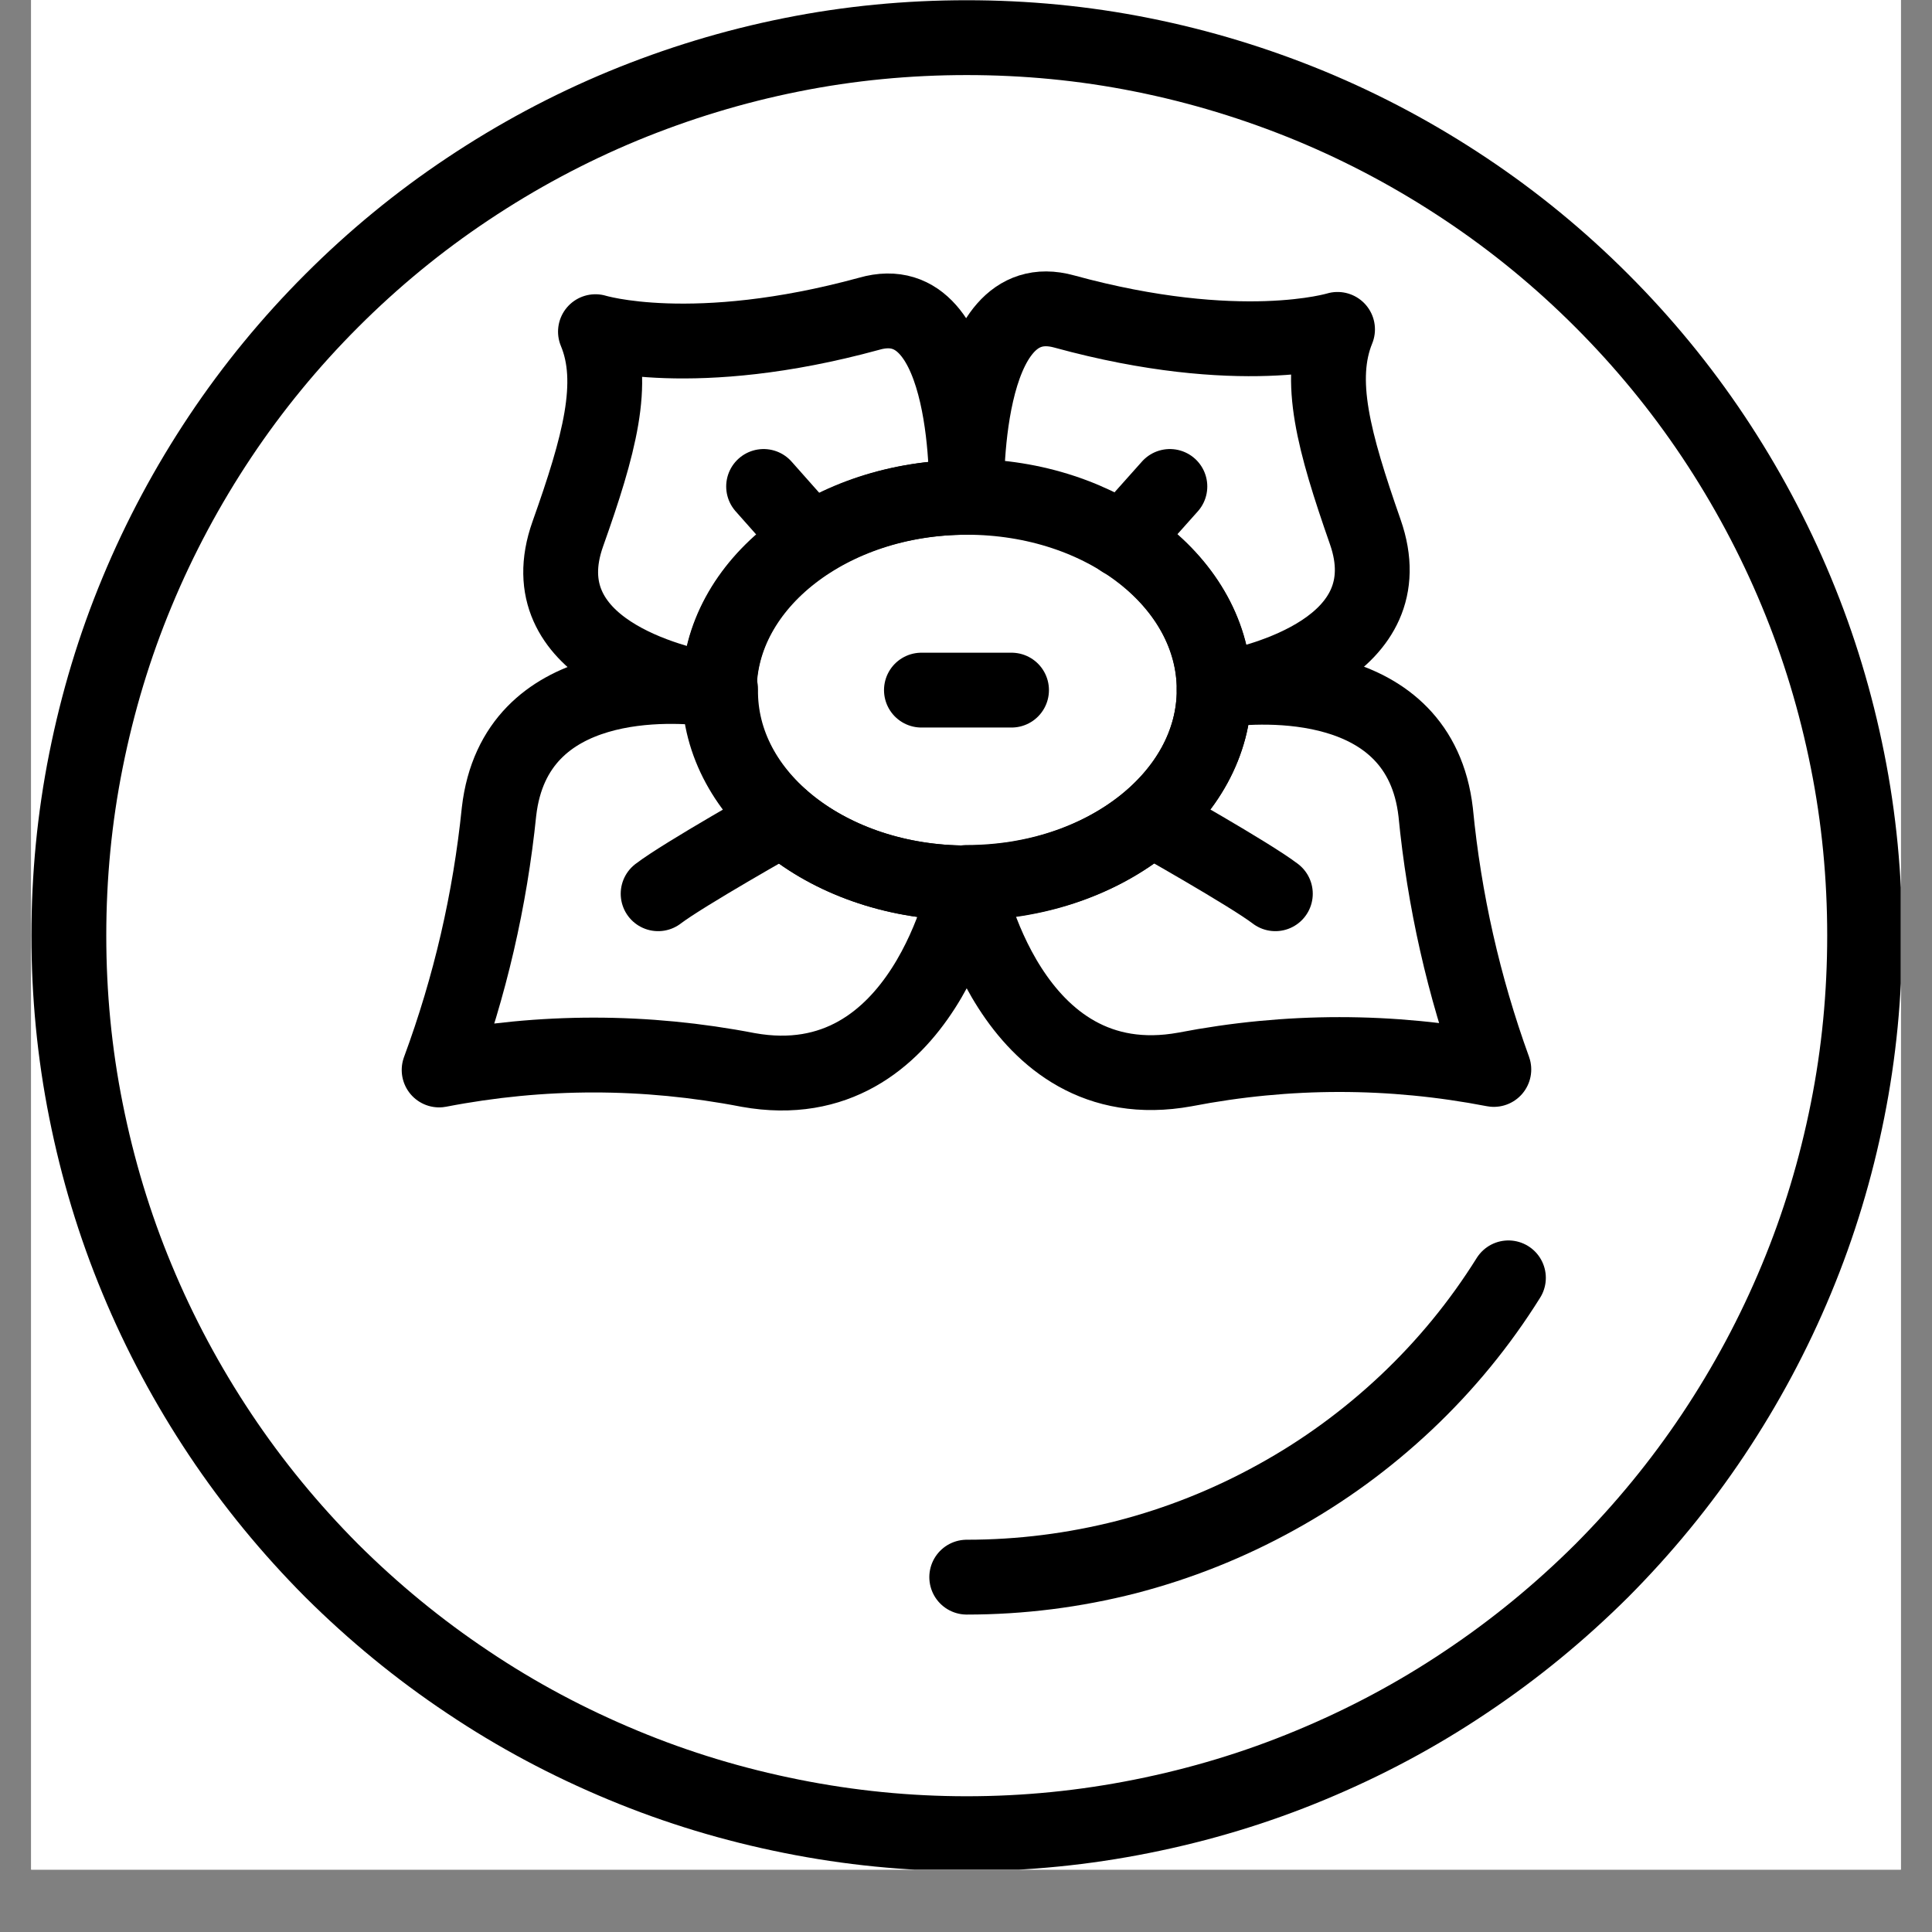
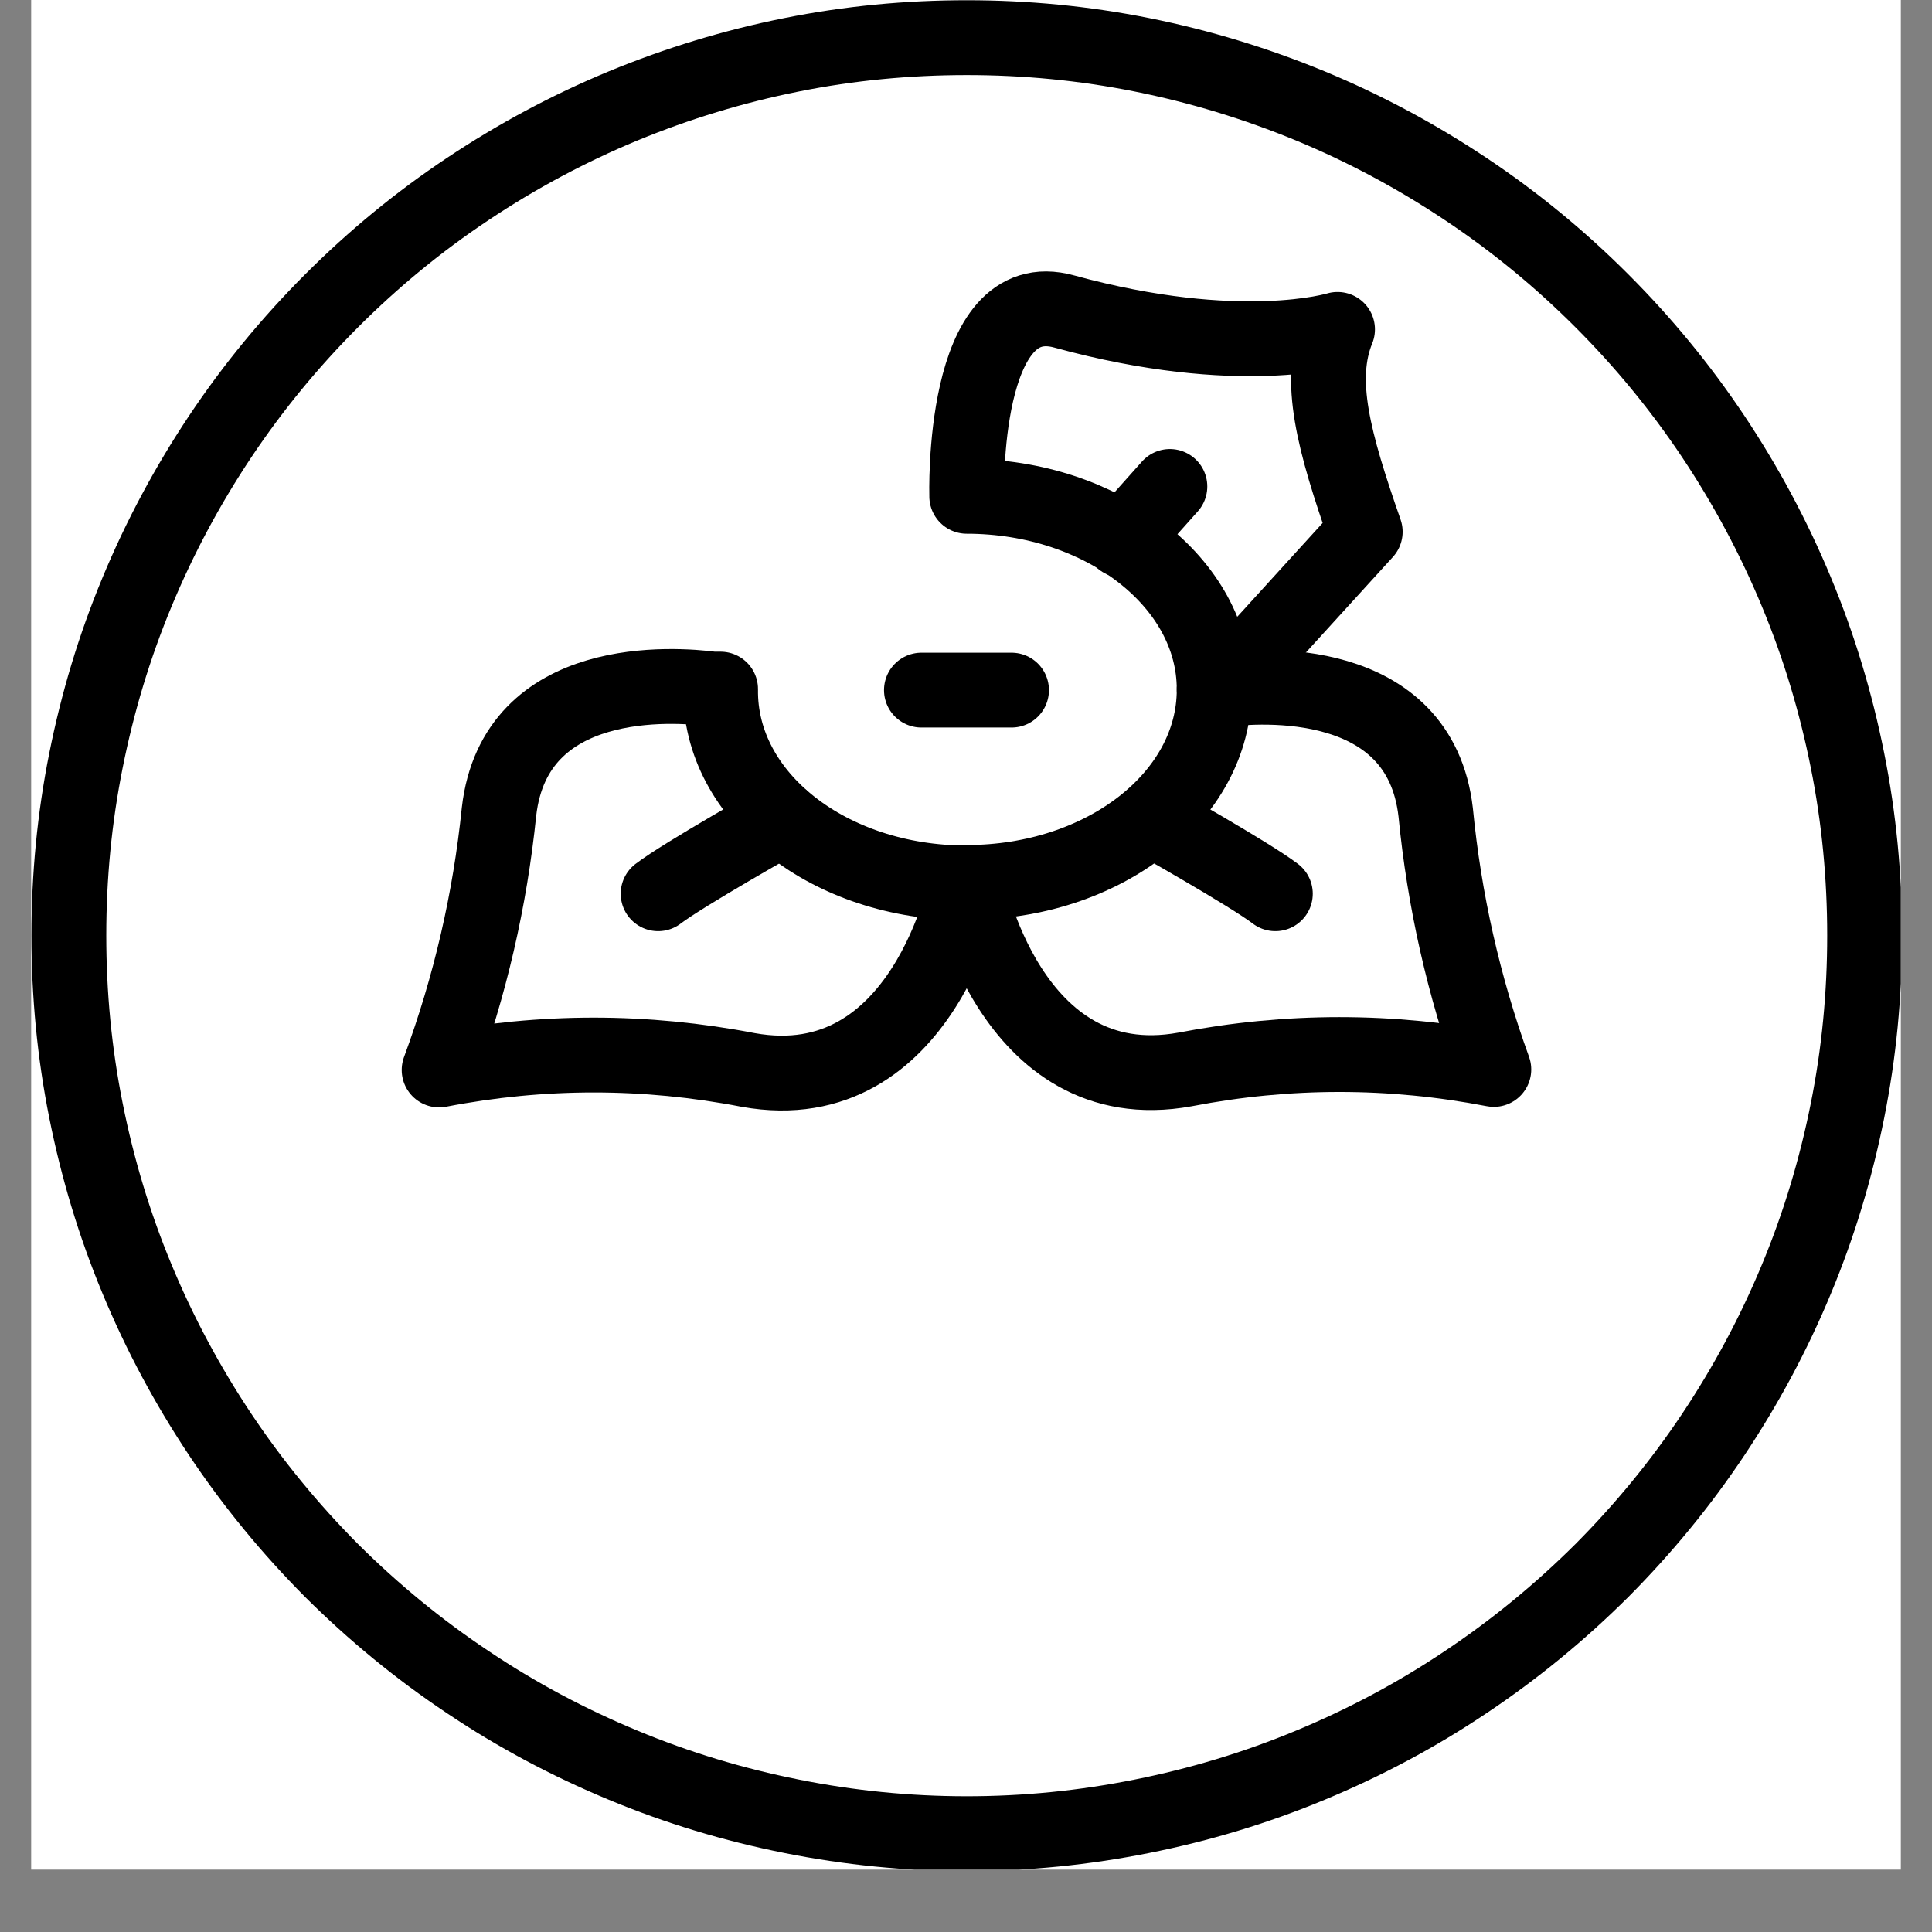
<svg xmlns="http://www.w3.org/2000/svg" version="1.0" preserveAspectRatio="xMidYMid meet" height="40" viewBox="0 0 30 30" zoomAndPan="magnify" width="40">
  <rect x="0" y="0" width="30" height="30" fill="#808080" stroke="none" />
  <defs>
    <clipPath id="01c182e26f">
      <path clip-rule="nonzero" d="M 0.484 0 L 29.516 0 L 29.516 29.031 L 0.484 29.031 Z M 0.484 0" />
    </clipPath>
  </defs>
  <g clip-path="url(#01c182e26f)">
    <path fill-rule="nonzero" fill-opacity="1" d="M 0.484 0 L 29.516 0 L 29.516 29.031 L 0.484 29.031 Z M 0.484 0" fill="#ffffff" />
-     <path fill-rule="nonzero" fill-opacity="1" d="M 0.484 0 L 29.516 0 L 29.516 29.031 L 0.484 29.031 Z M 0.484 0" fill="#ffffff" />
    <path stroke-miterlimit="4" stroke-opacity="1" stroke-width="2" stroke="#000000" d="M 56.497 32.499 C 56.497 34.073 56.349 35.634 56.039 37.181 C 55.73 38.729 55.279 40.229 54.674 41.682 C 54.068 43.142 53.328 44.521 52.454 45.833 C 51.579 47.145 50.583 48.356 49.473 49.472 C 48.357 50.582 47.146 51.578 45.834 52.453 C 44.522 53.334 43.143 54.067 41.683 54.673 C 40.23 55.278 38.73 55.729 37.182 56.038 C 35.635 56.348 34.074 56.503 32.5 56.503 C 30.926 56.503 29.365 56.348 27.818 56.038 C 26.27 55.729 24.77 55.278 23.317 54.673 C 21.857 54.067 20.478 53.334 19.166 52.453 C 17.854 51.578 16.643 50.582 15.527 49.472 C 14.417 48.356 13.421 47.145 12.546 45.833 C 11.672 44.521 10.932 43.142 10.326 41.682 C 9.721 40.229 9.27 38.729 8.961 37.181 C 8.651 35.634 8.503 34.073 8.503 32.499 C 8.503 30.925 8.651 29.364 8.961 27.817 C 9.27 26.27 9.721 24.769 10.326 23.316 C 10.932 21.856 11.672 20.477 12.546 19.165 C 13.421 17.854 14.417 16.643 15.527 15.533 C 16.643 14.416 17.854 13.42 19.166 12.546 C 20.478 11.671 21.857 10.931 23.317 10.326 C 24.77 9.727 26.27 9.269 27.818 8.96 C 29.365 8.65 30.926 8.502 32.5 8.502 C 34.074 8.502 35.635 8.65 37.182 8.96 C 38.73 9.269 40.23 9.727 41.683 10.326 C 43.143 10.931 44.522 11.671 45.834 12.546 C 47.146 13.42 48.357 14.416 49.473 15.533 C 50.583 16.643 51.579 17.854 52.454 19.165 C 53.328 20.477 54.068 21.856 54.674 23.316 C 55.279 24.769 55.73 26.27 56.039 27.817 C 56.349 29.364 56.497 30.925 56.497 32.499 Z M 56.497 32.499" stroke-linejoin="round" fill="none" transform="matrix(0.581, 0, 0, 0.581, -3.871, -4.355)" stroke-linecap="round" />
  </g>
-   <path stroke-miterlimit="4" stroke-opacity="1" stroke-width="2" stroke="#000000" d="M 32.5 49.647 C 33.946 49.647 35.373 49.466 36.772 49.109 C 38.171 48.746 39.503 48.214 40.768 47.515 C 42.039 46.815 43.197 45.967 44.246 44.979 C 45.302 43.983 46.211 42.873 46.977 41.648" stroke-linejoin="round" fill="none" transform="matrix(0.581, 0, 0, 0.581, -3.871, -4.355)" stroke-linecap="round" />
-   <path stroke-miterlimit="4" stroke-opacity="1" stroke-width="2" stroke="#000000" d="M 39.113 25.94 C 39.113 28.792 36.113 31.093 32.5 31.093 C 28.847 31.093 25.887 28.792 25.887 25.94 C 25.887 23.087 28.887 20.787 32.5 20.787 C 36.16 20.787 39.113 23.087 39.113 25.94 Z M 39.113 25.94" stroke-linejoin="round" fill="none" transform="matrix(0.581, 0, 0, 0.581, -3.871, -4.355)" stroke-linecap="round" />
  <path stroke-miterlimit="4" stroke-opacity="1" stroke-width="2" stroke="#000000" d="M 31.289 25.94 L 33.697 25.94" stroke-linejoin="round" fill="none" transform="matrix(0.581, 0, 0, 0.581, -3.871, -4.355)" stroke-linecap="round" />
-   <path stroke-miterlimit="4" stroke-opacity="1" stroke-width="2" stroke="#000000" d="M 32.493 20.787 C 28.84 20.787 25.88 23.087 25.88 25.94 L 25.672 25.94 C 24.669 25.758 20.747 24.843 21.837 21.769 C 22.678 19.401 23.142 17.712 22.577 16.36 C 22.577 16.36 25.187 17.167 29.89 15.882 C 32.661 15.082 32.493 20.787 32.493 20.787 Z M 32.493 20.787" stroke-linejoin="round" fill="none" transform="matrix(0.581, 0, 0, 0.581, -3.871, -4.355)" stroke-linecap="round" />
  <path stroke-miterlimit="4" stroke-opacity="1" stroke-width="2" stroke="#000000" d="M 32.493 31.093 C 32.493 31.093 31.363 36.933 26.661 36.092 C 23.909 35.56 21.151 35.56 18.399 36.092 C 19.227 33.851 19.758 31.551 20 29.183 C 20.431 25.462 24.689 25.778 25.712 25.913 L 25.921 25.913 C 25.88 28.792 28.84 31.093 32.493 31.093 Z M 32.493 31.093" stroke-linejoin="round" fill="none" transform="matrix(0.581, 0, 0, 0.581, -3.871, -4.355)" stroke-linecap="round" />
  <path stroke-miterlimit="4" stroke-opacity="1" stroke-width="2" stroke="#000000" d="M 27.569 29.378 C 27.569 29.378 24.938 30.858 24.252 31.382" stroke-linejoin="round" fill="none" transform="matrix(0.581, 0, 0, 0.581, -3.871, -4.355)" stroke-linecap="round" />
-   <path stroke-miterlimit="4" stroke-opacity="1" stroke-width="2" stroke="#000000" d="M 28.342 21.93 L 27.071 20.497" stroke-linejoin="round" fill="none" transform="matrix(0.581, 0, 0, 0.581, -3.871, -4.355)" stroke-linecap="round" />
-   <path stroke-miterlimit="4" stroke-opacity="1" stroke-width="2" stroke="#000000" d="M 39.322 25.913 L 39.113 25.913 C 39.113 23.061 36.113 20.76 32.5 20.76 C 32.5 20.76 32.332 15.048 35.11 15.822 C 39.799 17.107 42.41 16.299 42.41 16.299 C 41.858 17.652 42.309 19.3 43.15 21.708 C 44.239 24.81 40.29 25.731 39.322 25.913 Z M 39.322 25.913" stroke-linejoin="round" fill="none" transform="matrix(0.581, 0, 0, 0.581, -3.871, -4.355)" stroke-linecap="round" />
+   <path stroke-miterlimit="4" stroke-opacity="1" stroke-width="2" stroke="#000000" d="M 39.322 25.913 L 39.113 25.913 C 39.113 23.061 36.113 20.76 32.5 20.76 C 32.5 20.76 32.332 15.048 35.11 15.822 C 39.799 17.107 42.41 16.299 42.41 16.299 C 41.858 17.652 42.309 19.3 43.15 21.708 Z M 39.322 25.913" stroke-linejoin="round" fill="none" transform="matrix(0.581, 0, 0, 0.581, -3.871, -4.355)" stroke-linecap="round" />
  <path stroke-miterlimit="4" stroke-opacity="1" stroke-width="2" stroke="#000000" d="M 46.587 36.078 C 43.836 35.547 41.084 35.547 38.333 36.078 C 33.63 36.933 32.5 31.08 32.5 31.08 C 36.16 31.08 39.113 28.779 39.113 25.933 L 39.322 25.933 C 40.317 25.799 44.603 25.482 45.033 29.203 C 45.262 31.557 45.78 33.851 46.587 36.078 Z M 46.587 36.078" stroke-linejoin="round" fill="none" transform="matrix(0.581, 0, 0, 0.581, -3.871, -4.355)" stroke-linecap="round" />
  <path stroke-miterlimit="4" stroke-opacity="1" stroke-width="2" stroke="#000000" d="M 37.431 29.378 C 37.431 29.378 40.062 30.858 40.748 31.382" stroke-linejoin="round" fill="none" transform="matrix(0.581, 0, 0, 0.581, -3.871, -4.355)" stroke-linecap="round" />
  <path stroke-miterlimit="4" stroke-opacity="1" stroke-width="2" stroke="#000000" d="M 36.651 21.93 L 37.929 20.497" stroke-linejoin="round" fill="none" transform="matrix(0.581, 0, 0, 0.581, -3.871, -4.355)" stroke-linecap="round" />
</svg>